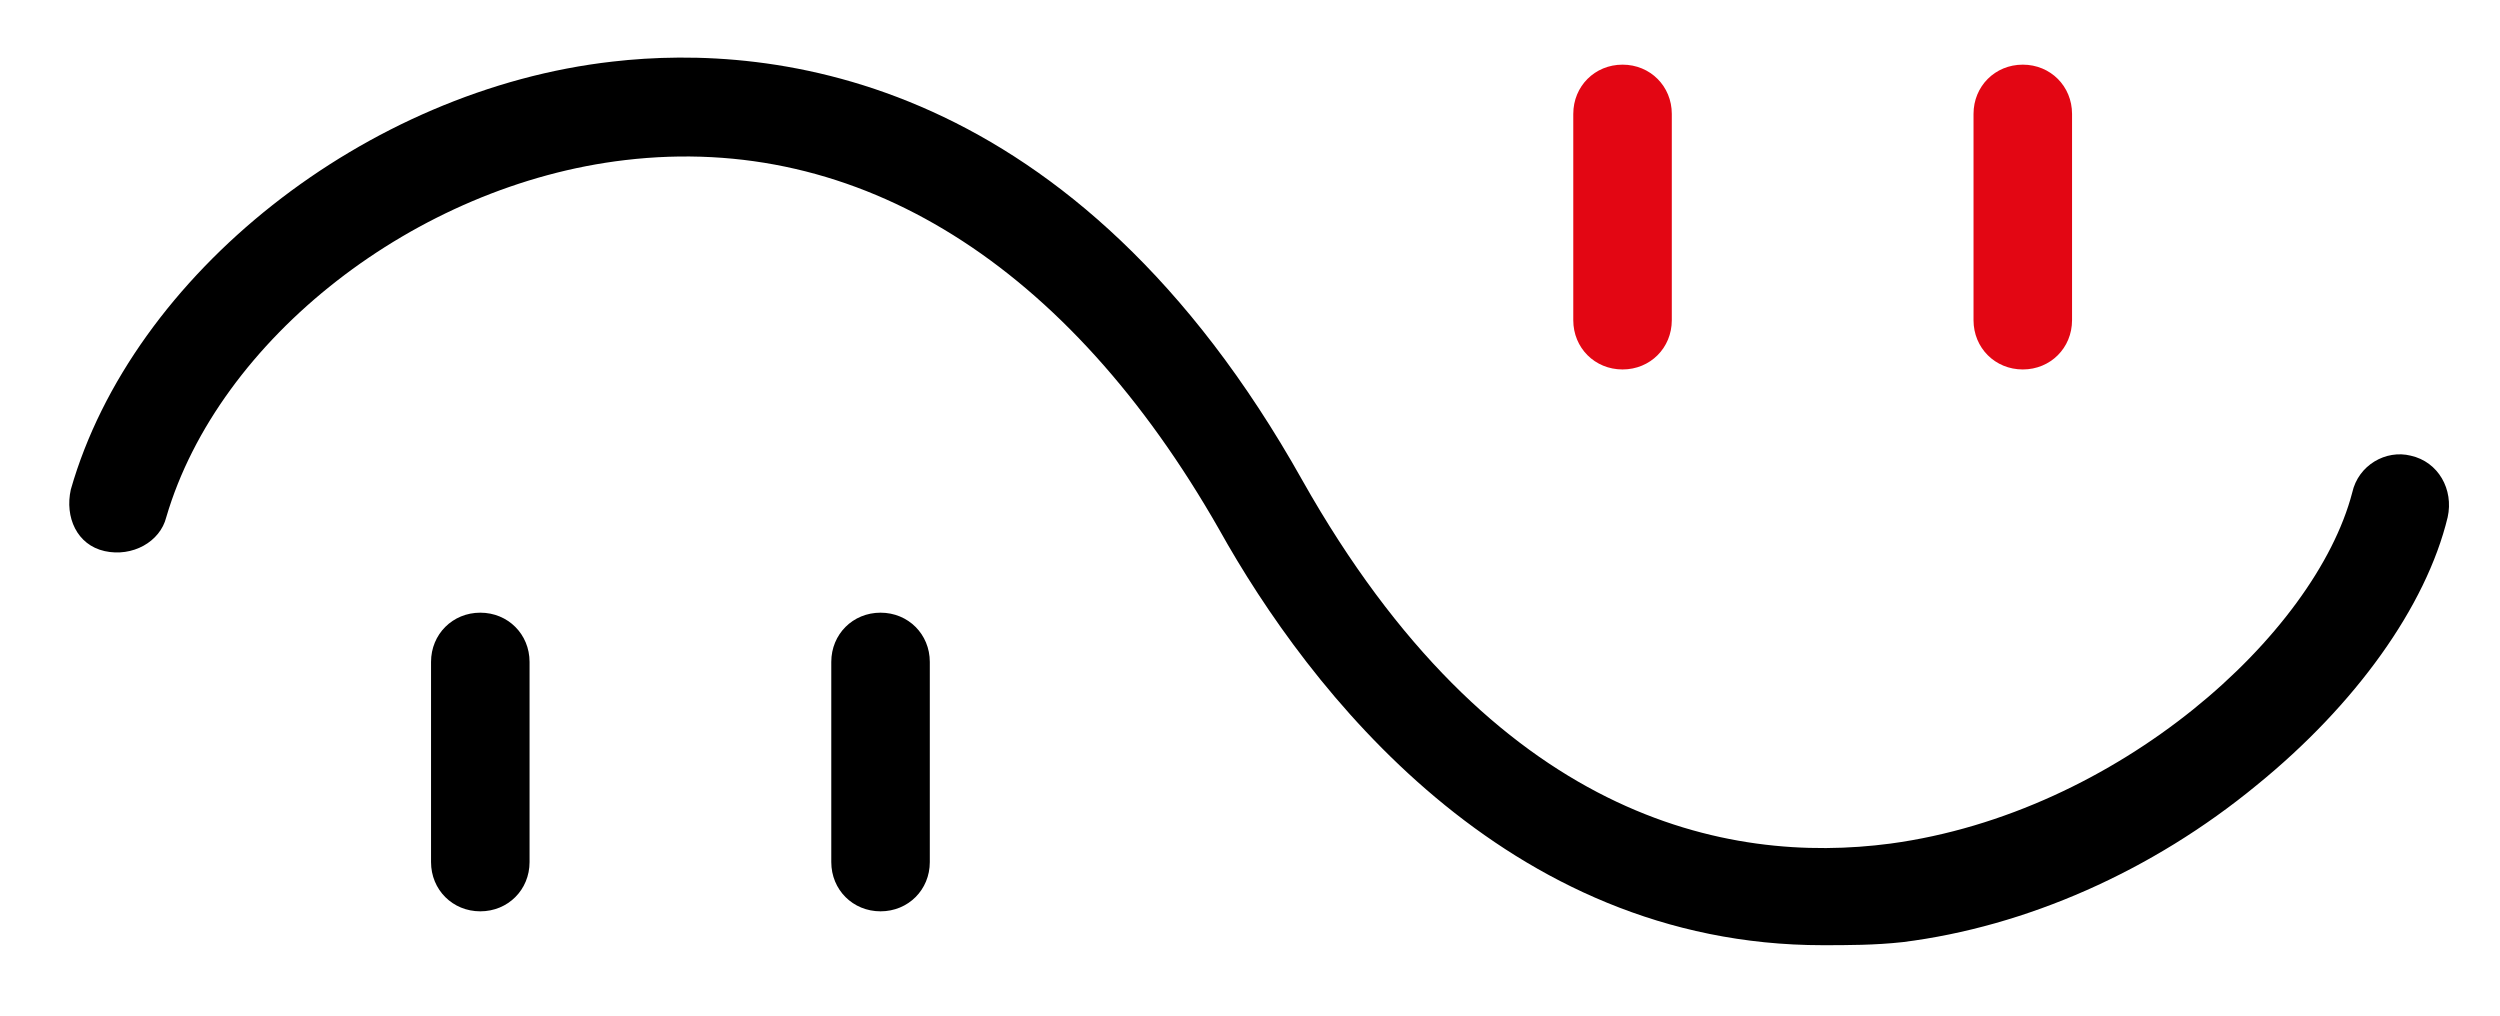
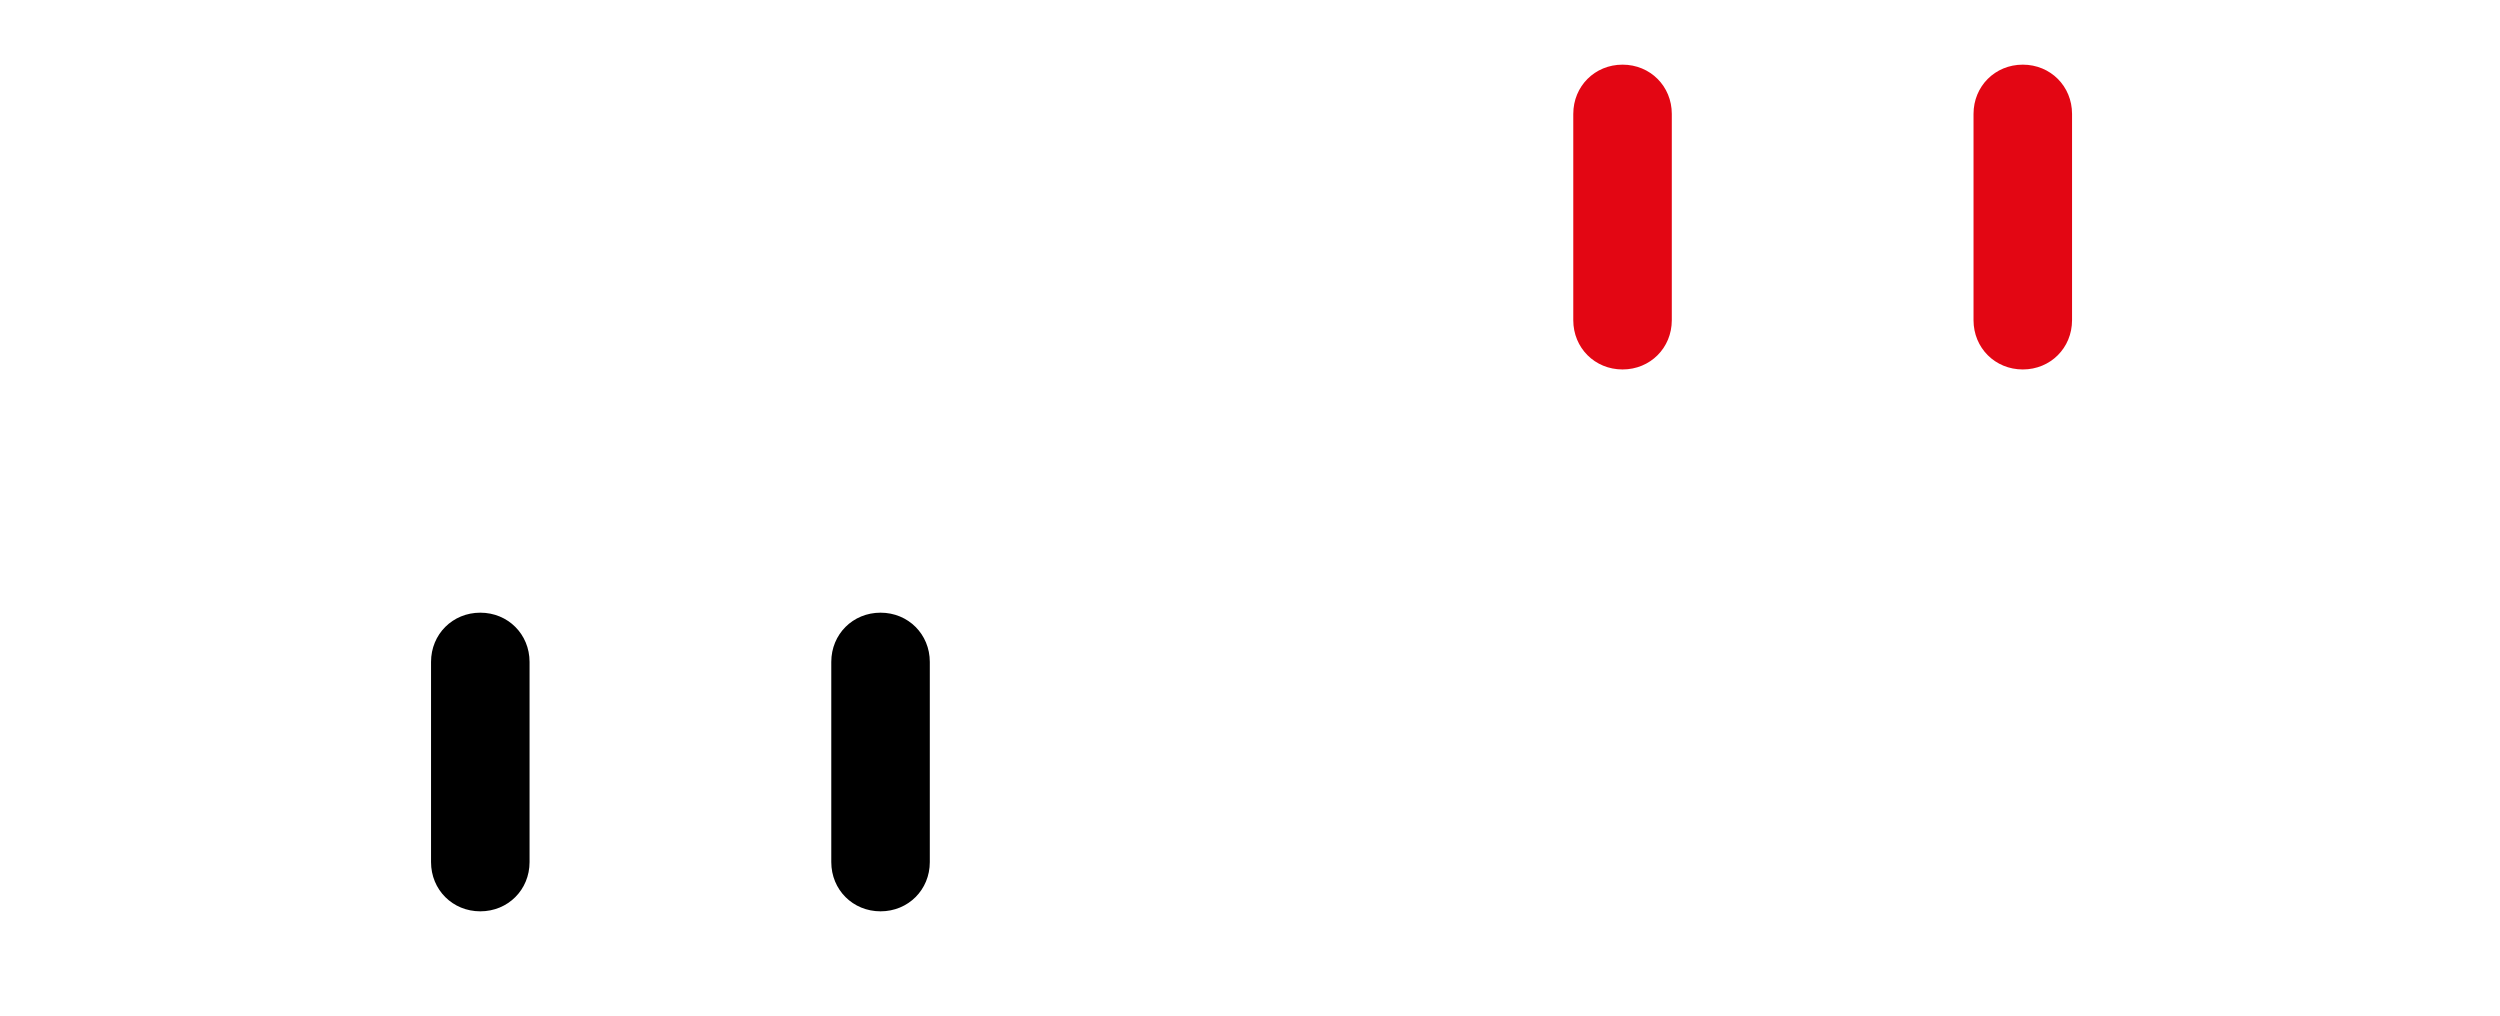
<svg xmlns="http://www.w3.org/2000/svg" version="1.1" id="Calque_1" x="0px" y="0px" viewBox="0 0 81.2 33" style="enable-background:new 0 0 81.2 33;" xml:space="preserve">
  <style type="text/css">
	.st0{fill:#E30613;}
	.st1{fill:none;stroke:#000000;stroke-width:3;stroke-linecap:round;stroke-miterlimit:10;}
	.st2{fill:none;stroke:#E30613;stroke-width:3;stroke-linecap:round;stroke-miterlimit:10;}
</style>
  <g>
-     <path d="M59.2,30.7c-10.3,0-16.7-8.3-19.6-13.5c-4.9-8.6-11.7-12.9-19.3-12C13.5,6,7.1,11,5.4,16.8c-0.2,0.8-1.1,1.3-2,1.1   s-1.3-1.1-1.1-2c2-7,9.6-13,17.6-13.9c5.2-0.6,15,0.4,22.4,13.6c6.2,11,13.8,12.5,19.1,11.8c7.4-1,13.8-6.8,15-11.4   c0.2-0.9,1.1-1.4,1.9-1.2c0.9,0.2,1.4,1.1,1.2,2c-0.7,2.9-3,6.1-6.2,8.7c-3.4,2.8-7.5,4.6-11.5,5.1C60.9,30.7,60,30.7,59.2,30.7" />
-   </g>
+     </g>
  <path d="M15.6,29.6c-0.9,0-1.6-0.7-1.6-1.6v-6.5c0-0.9,0.7-1.6,1.6-1.6c0.9,0,1.6,0.7,1.6,1.6V28C17.2,28.9,16.5,29.6,15.6,29.6   M28.6,29.6c-0.9,0-1.6-0.7-1.6-1.6v-6.5c0-0.9,0.7-1.6,1.6-1.6s1.6,0.7,1.6,1.6V28C30.2,28.9,29.5,29.6,28.6,29.6" />
  <path class="st0" d="M52.7,12c-0.9,0-1.6-0.7-1.6-1.6V3.7c0-0.9,0.7-1.6,1.6-1.6c0.9,0,1.6,0.7,1.6,1.6v6.7  C54.3,11.3,53.6,12,52.7,12 M65.7,12c-0.9,0-1.6-0.7-1.6-1.6V3.7c0-0.9,0.7-1.6,1.6-1.6s1.6,0.7,1.6,1.6v6.7  C67.3,11.3,66.6,12,65.7,12" />
</svg>